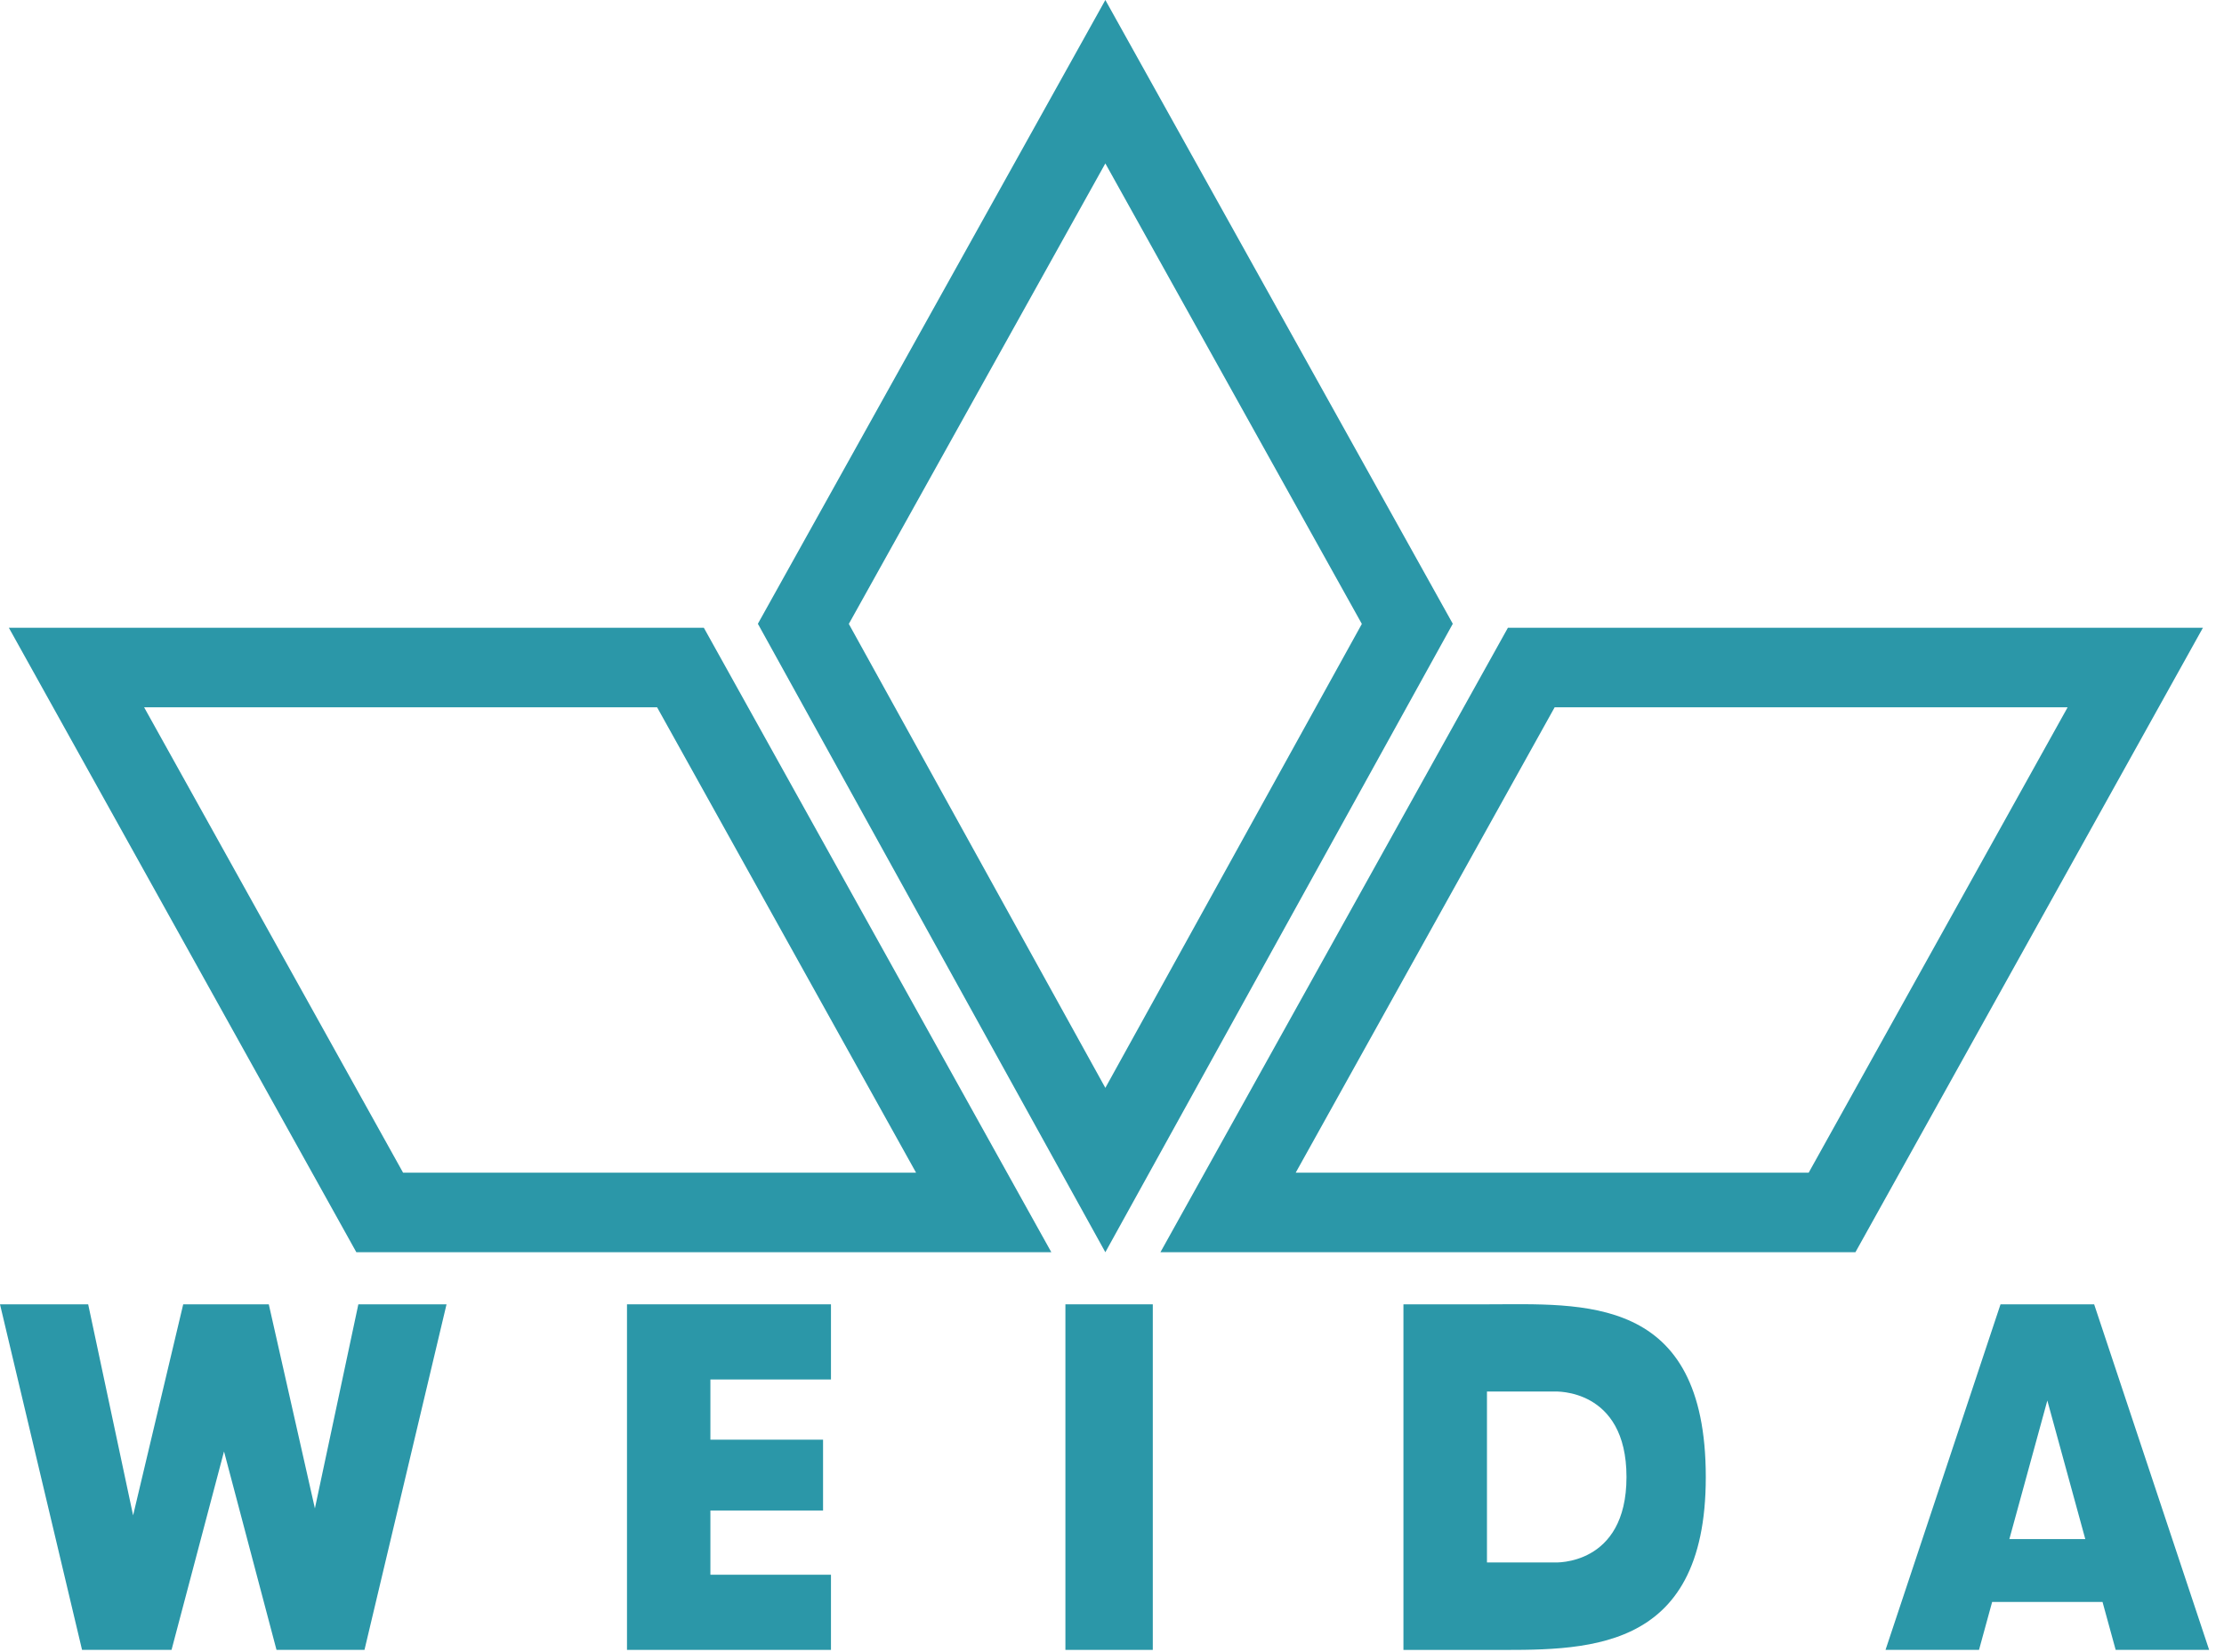
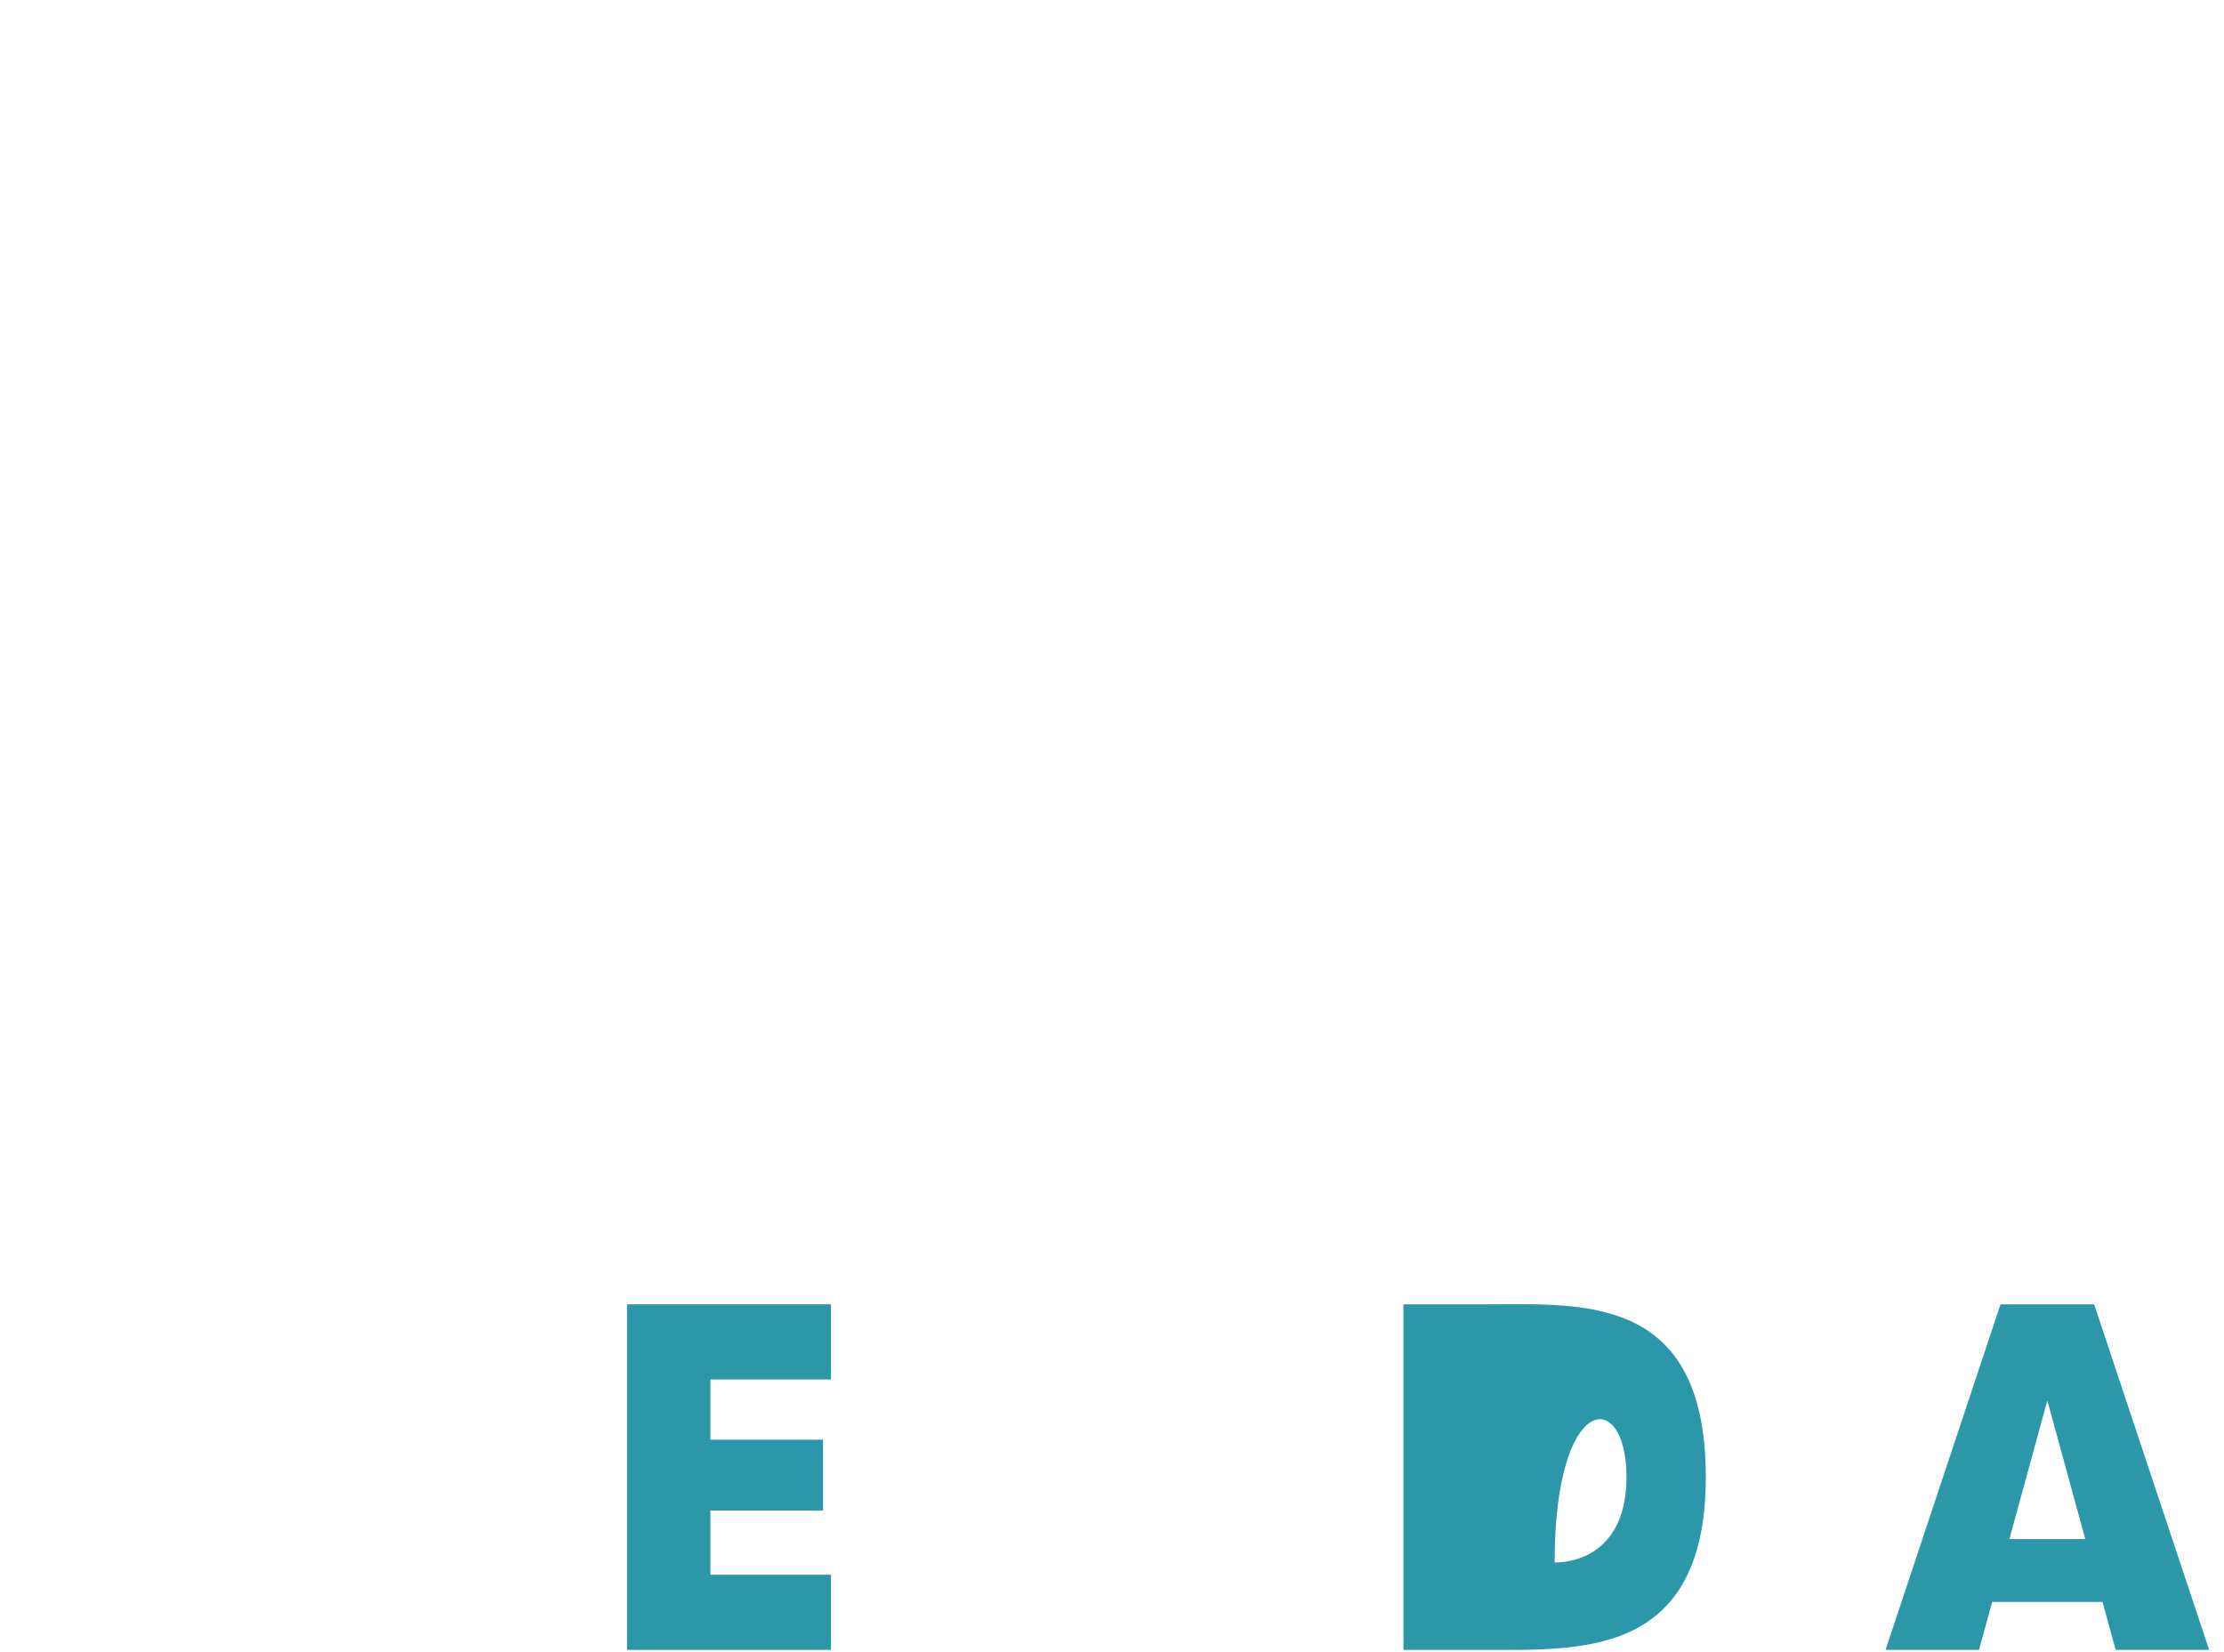
<svg xmlns="http://www.w3.org/2000/svg" width="140" height="104" viewBox="0 0 140 104" fill="none">
  <path d="M131.826 82.106H125.932L118.693 103.859H124.578L125.405 100.84H132.353L133.181 103.859H139.065L131.826 82.106ZM126.489 96.883L128.879 88.162L131.268 96.883H126.489Z" fill="#2B97A8" />
-   <path d="M93.602 82.106H88.346V103.86H93.602C99.609 103.86 107.379 104.256 107.379 92.983C107.379 81.419 99.609 82.106 93.602 82.106ZM97.863 98.355H93.604V87.596H97.863C97.863 87.596 102.387 87.355 102.387 92.975C102.387 98.597 97.863 98.355 97.863 98.355Z" fill="#2B97A8" />
-   <path d="M72.568 82.106H67.067V103.859H72.568V82.106Z" fill="#2B97A8" />
+   <path d="M93.602 82.106H88.346V103.86H93.602C99.609 103.86 107.379 104.256 107.379 92.983C107.379 81.419 99.609 82.106 93.602 82.106ZM97.863 98.355H93.604H97.863C97.863 87.596 102.387 87.355 102.387 92.975C102.387 98.597 97.863 98.355 97.863 98.355Z" fill="#2B97A8" />
  <path d="M39.469 82.106V86.837V90.627V95.085V99.128V103.859H44.719H52.309V99.128H44.719V95.085H51.811V90.627H44.719V86.837H52.309V82.106H44.719H39.469Z" fill="#2B97A8" />
-   <path d="M19.823 94.953L16.92 82.106H16.551H11.652H11.533L8.379 95.391L5.551 82.106H0L5.165 103.859H6.369H10.182H10.798L14.102 91.367L17.406 103.859H17.926H21.834H22.944L28.109 82.106H22.558L19.823 94.953Z" fill="#2B97A8" />
-   <path d="M94.923 39.516L73.048 78.827H116.798L138.674 39.516H94.923ZM113.855 73.821H81.563L97.866 44.522H130.158L113.855 73.821Z" fill="#2B97A8" />
-   <path d="M91.453 39.266L69.581 0L47.708 39.266L69.581 78.827L91.453 39.266ZM69.581 10.287L85.728 39.275L69.581 68.481L53.433 39.275L69.581 10.287Z" fill="#2B97A8" />
-   <path d="M0.557 39.516L22.432 78.827H66.181L44.306 39.516H0.557ZM25.375 73.821L9.071 44.522H41.363L57.667 73.821H25.375Z" fill="#2B97A8" />
</svg>